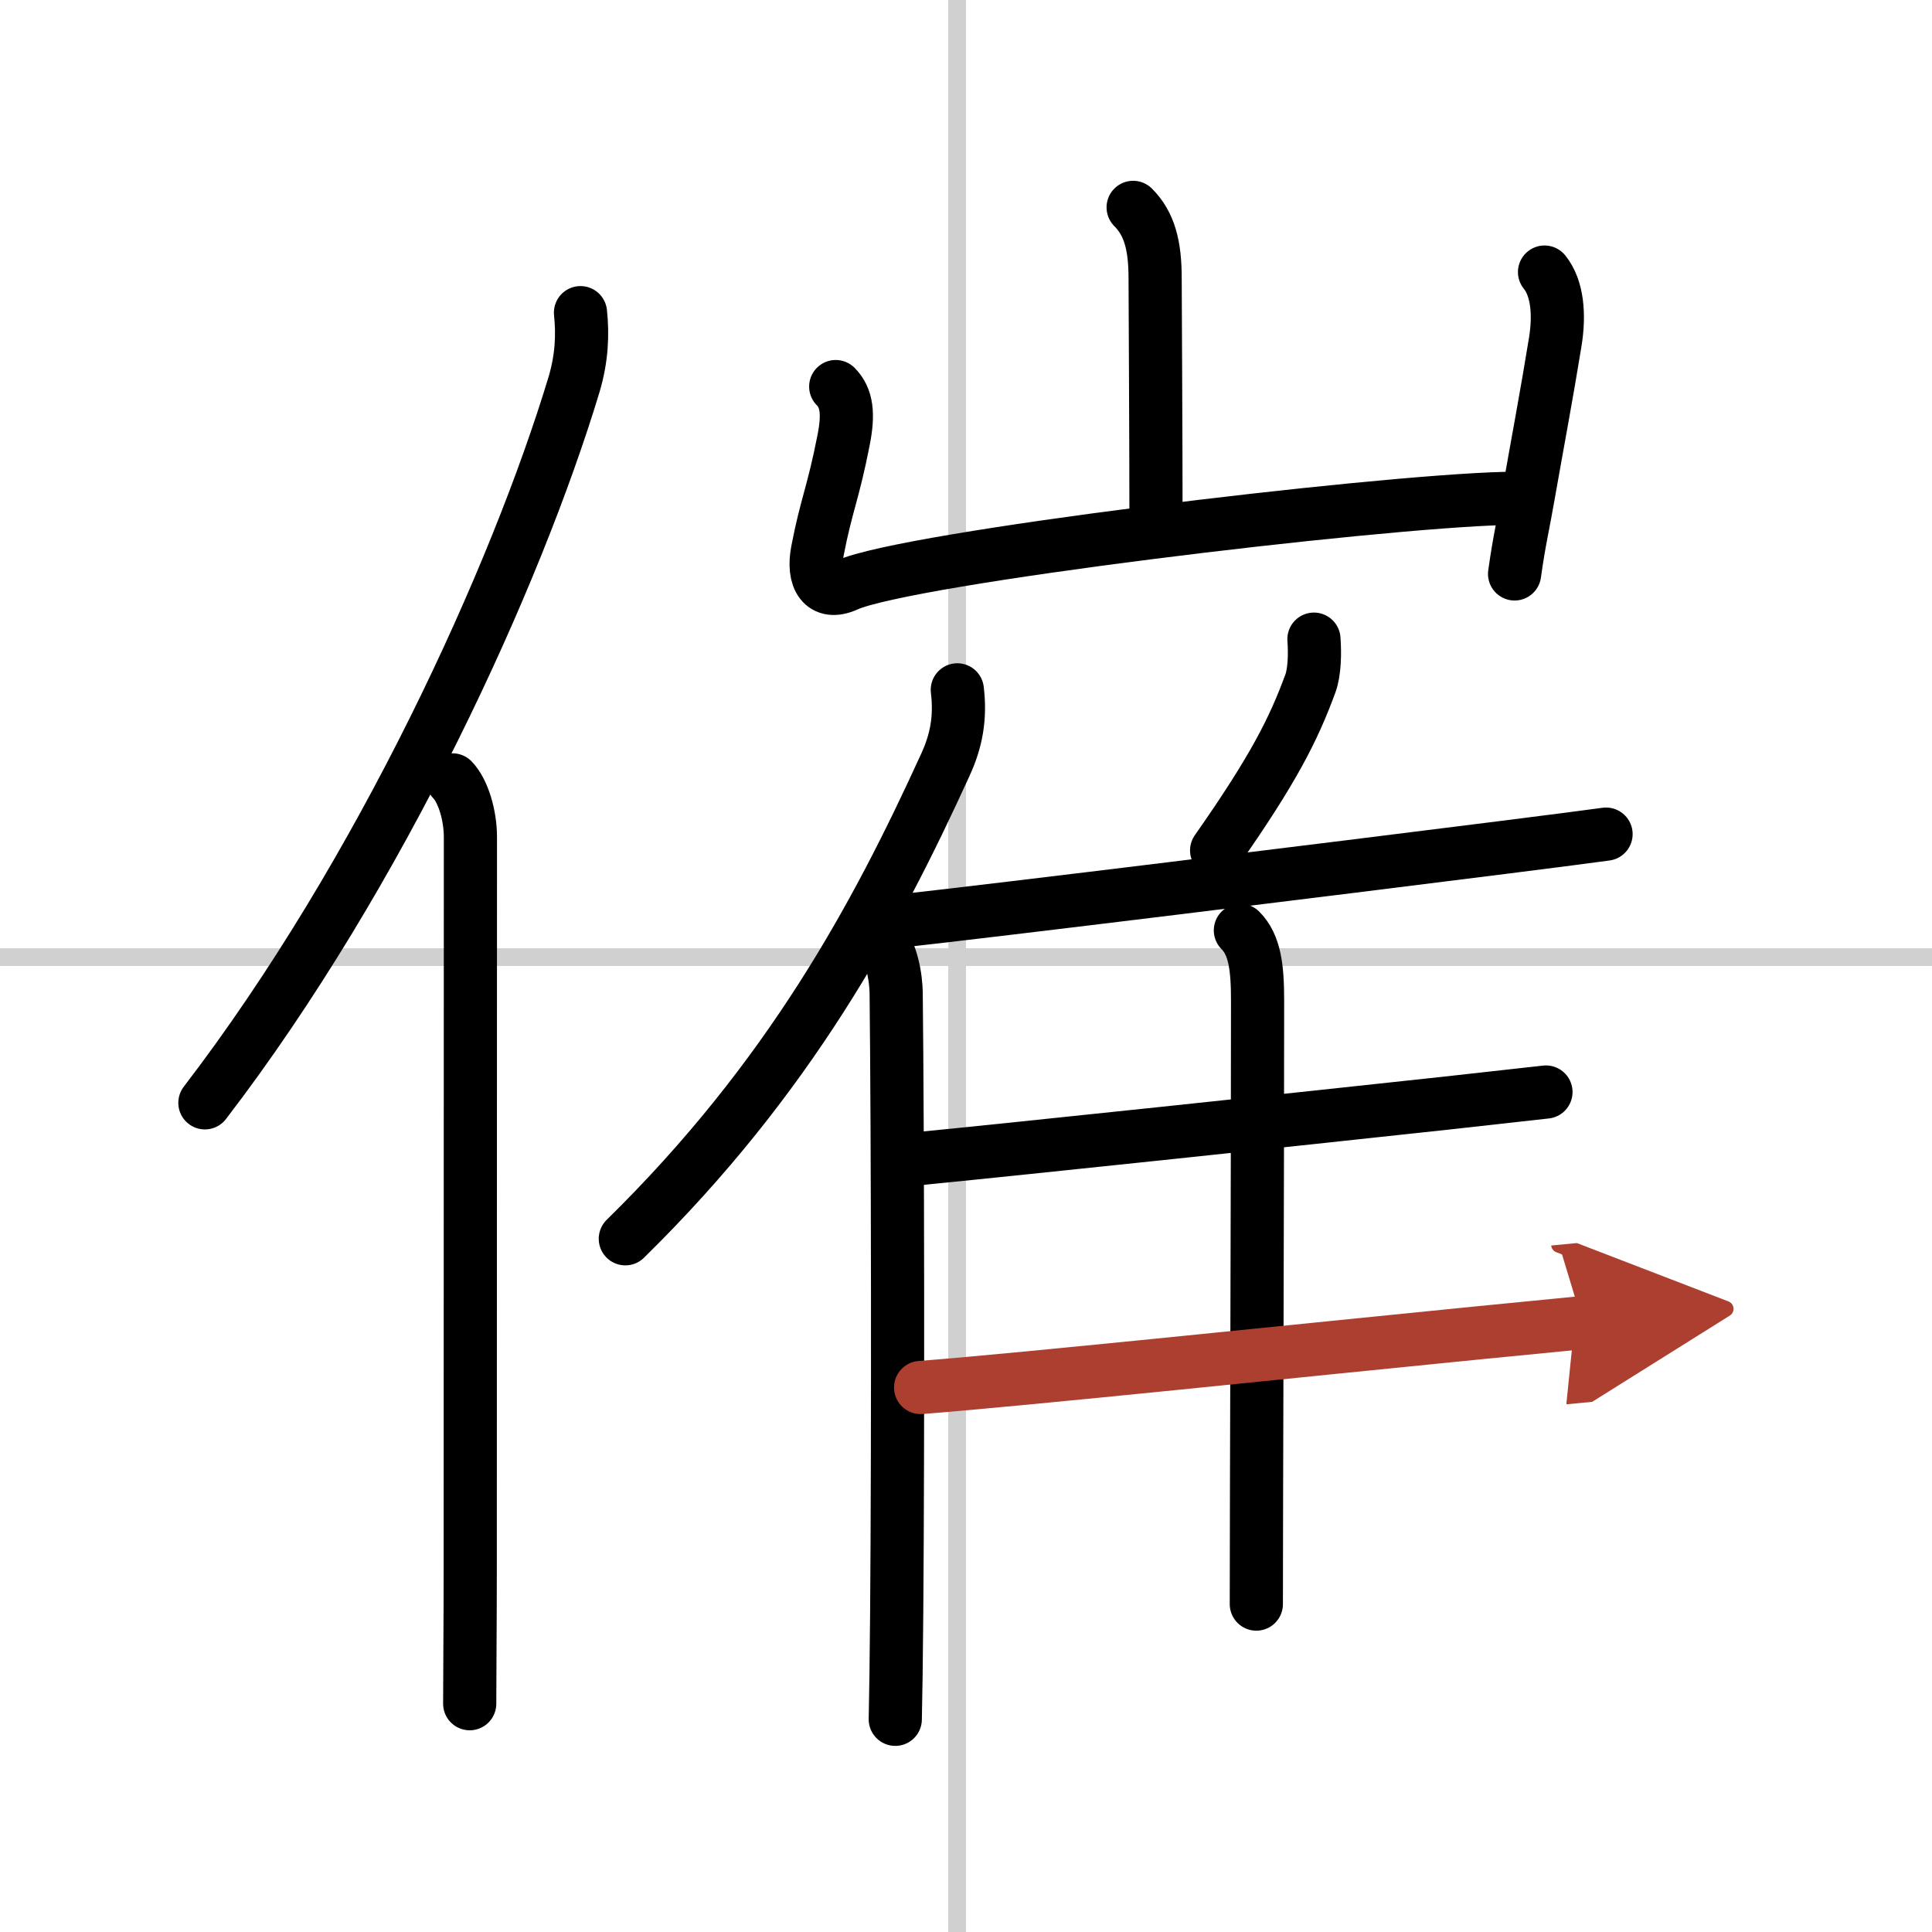
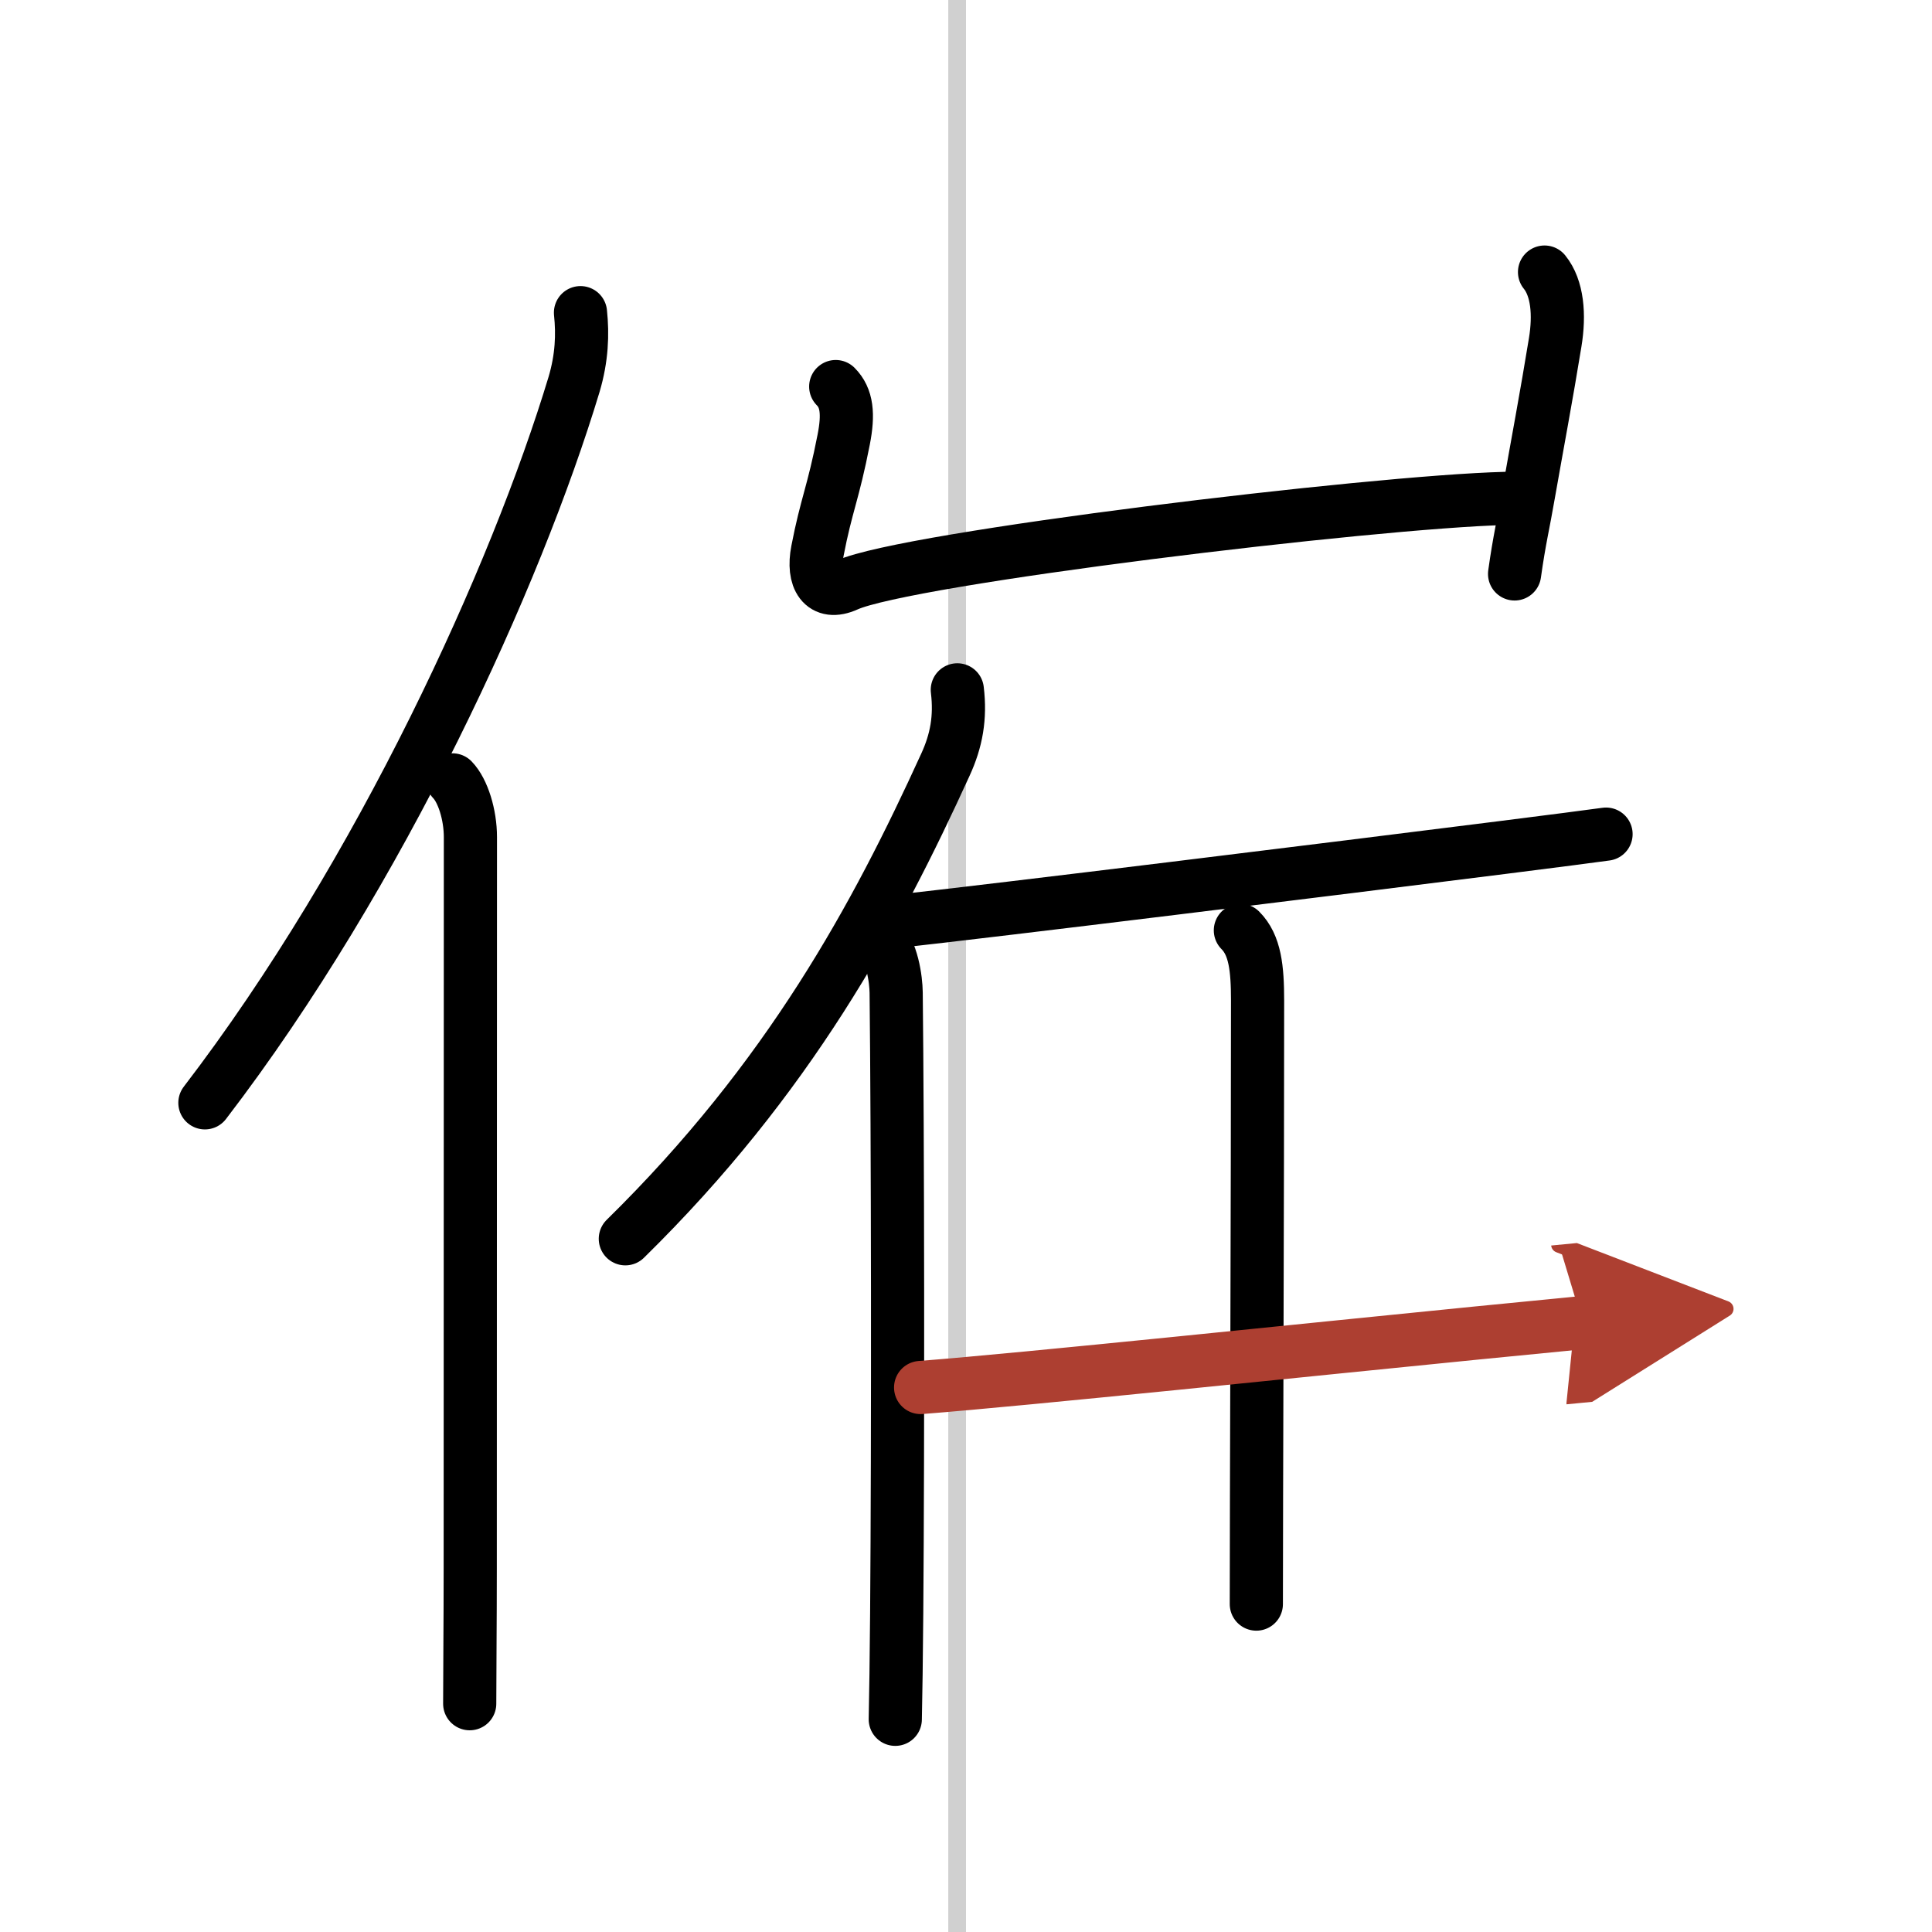
<svg xmlns="http://www.w3.org/2000/svg" width="400" height="400" viewBox="0 0 109 109">
  <defs>
    <marker id="a" markerWidth="4" orient="auto" refX="1" refY="5" viewBox="0 0 10 10">
      <polyline points="0 0 10 5 0 10 1 5" fill="#ad3f31" stroke="#ad3f31" />
    </marker>
  </defs>
  <g fill="none" stroke="#000" stroke-linecap="round" stroke-linejoin="round" stroke-width="3">
-     <rect width="100%" height="100%" fill="#fff" stroke="#fff" />
    <line x1="54" x2="54" y2="109" stroke="#d0d0d0" stroke-width="1" />
-     <line x2="109" y1="54" y2="54" stroke="#d0d0d0" stroke-width="1" />
    <path d="M32.75,17.64c0.13,1.23,0.08,2.55-0.36,4.04C29.12,32.5,21.5,49.25,11.56,62.22" />
    <path d="m25.53 44c0.59 0.61 1.01 1.97 1.01 3.23 0 10.29-0.01 26.15-0.01 41.27 0 3.15-0.03 5.79-0.03 7.62" />
-     <path d="m63.93 11.7c0.93 0.93 1.24 2.17 1.24 4 0 0.7 0.05 9.04 0.05 14.1" />
    <path d="m47.15 21.81c0.64 0.64 0.73 1.56 0.45 2.99-0.59 3.03-0.98 3.68-1.48 6.28-0.3 1.55 0.29 2.55 1.66 1.93 3.37-1.53 29.62-4.7 37.15-4.89" />
    <path d="m87.14 15.35c0.73 0.9 0.86 2.4 0.6 3.97-0.48 2.96-1.03 5.87-1.5 8.55-0.29 1.69-0.52 2.57-0.79 4.51" />
    <path d="m54.01 38.92c0.19 1.57-0.05 2.87-0.67 4.22-3.91 8.57-8.82 17.68-18.06 26.75" />
    <path d="m49.53 52.82c0.82 0.82 1.02 2.46 1.03 3.18 0.09 8.03 0.11 25.05 0.03 35-0.02 2.56-0.05 4.65-0.08 6" />
-     <path d="m74.13 36.06c0.06 0.79 0.04 1.85-0.2 2.5-0.94 2.56-2.06 4.81-5.29 9.42" />
    <path d="m50.43 52c6.15-0.68 24.55-2.95 34.3-4.18 2.94-0.37 5.09-0.65 5.88-0.76" />
    <path d="m69.98 52.49c0.83 0.83 0.97 2.14 0.97 3.97 0 10.73-0.07 28.74-0.07 34.04" />
-     <path d="m51.61 65.39c5.71-0.56 21.29-2.21 29.95-3.15 2.8-0.31 4.87-0.54 5.66-0.63" />
    <path d="m51.94 78.28c6.05-0.47 21.93-2.14 31.33-3.07 2.99-0.29 5.19-0.51 6.02-0.59" marker-end="url(#a)" stroke="#ad3f31" />
  </g>
</svg>